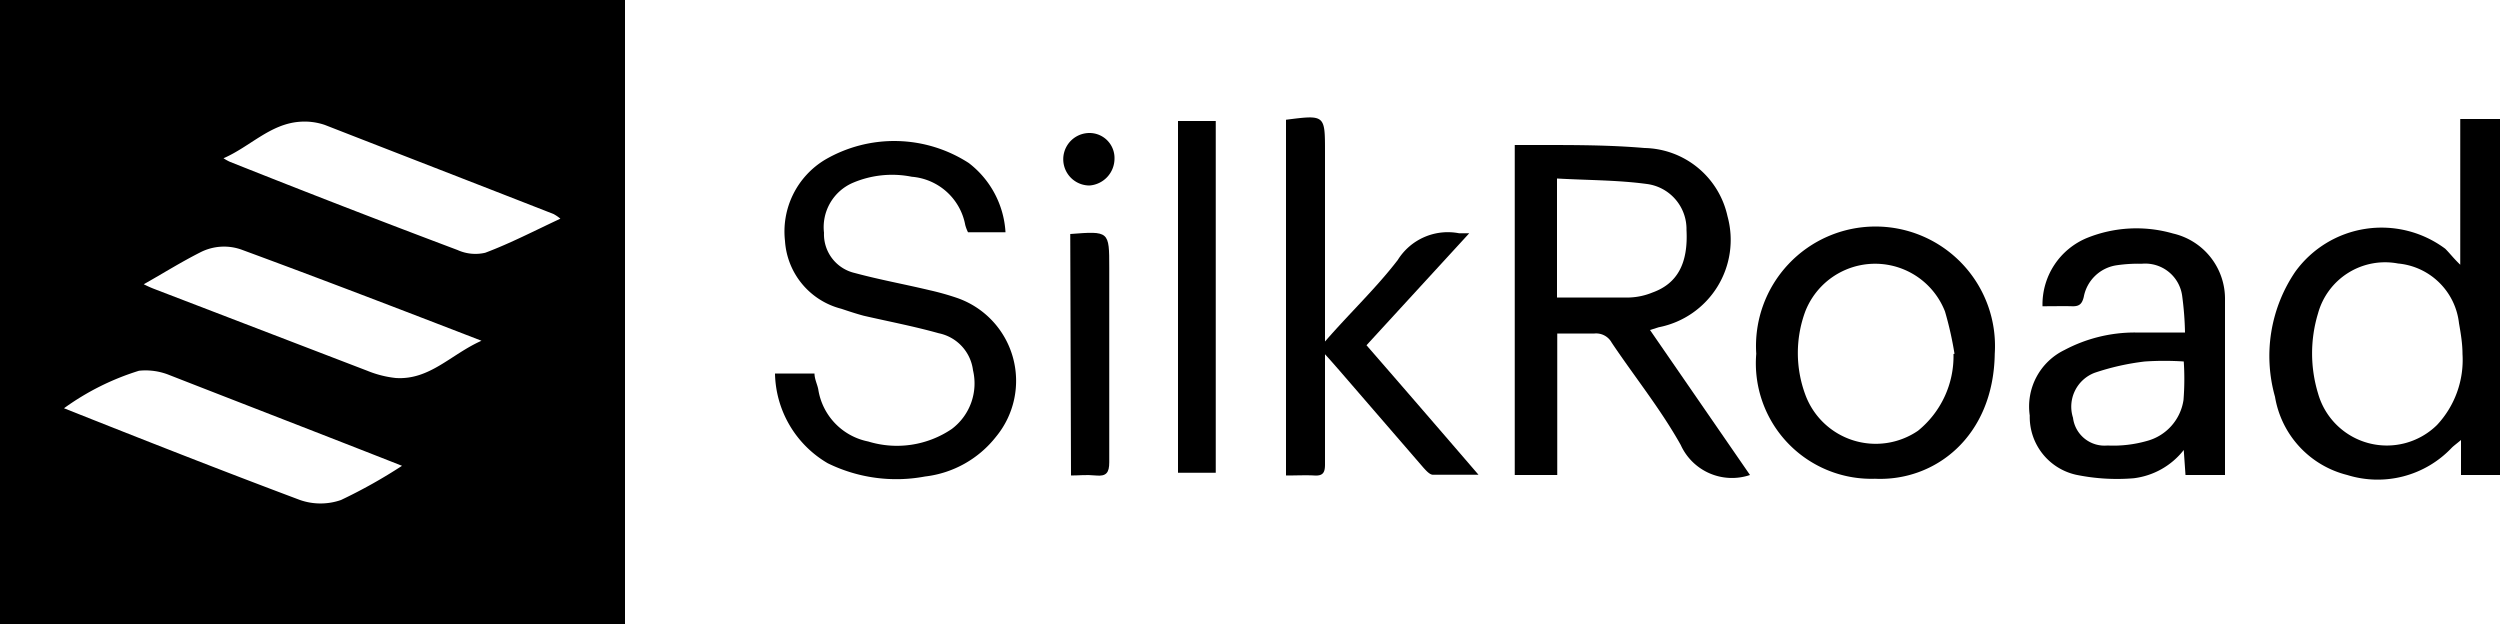
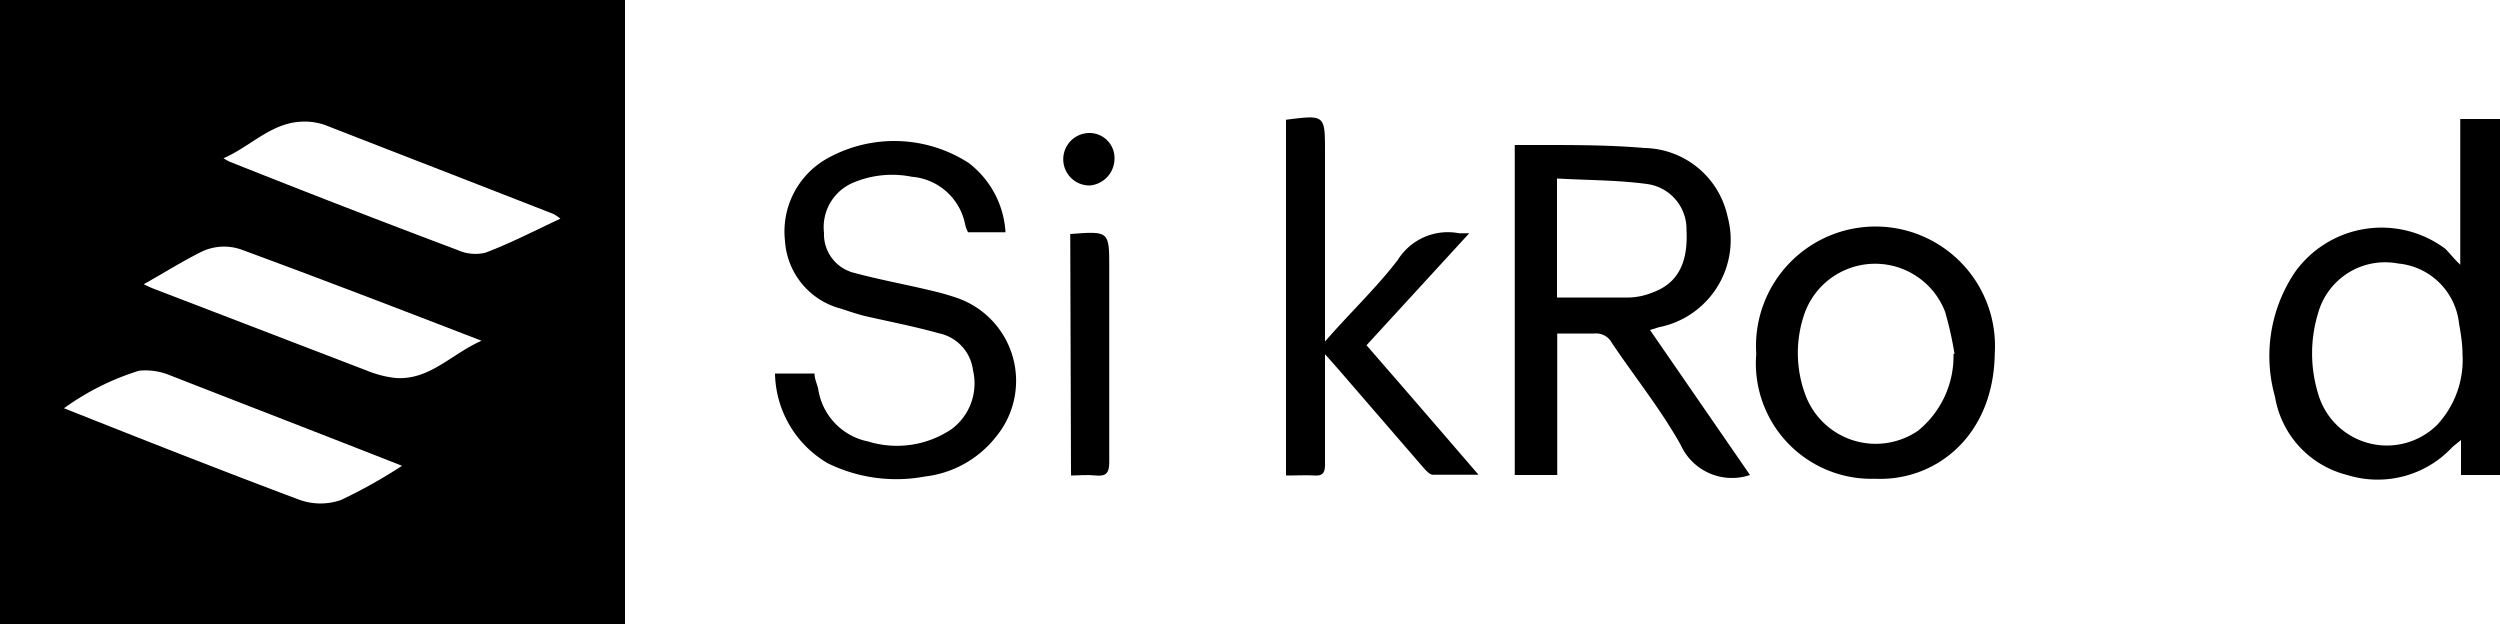
<svg xmlns="http://www.w3.org/2000/svg" viewBox="0 0 100 24.98">
  <title>silkroad</title>
  <g id="Layer_2" data-name="Layer 2">
    <g id="Layer_1-2" data-name="Layer 1">
      <path d="M0,25V0H25V25Zm16.1-6.36C12.9,17.38,9.84,16.2,6.77,15a2.53,2.53,0,0,0-1.21-.17,10.31,10.31,0,0,0-3,1.5C5.78,17.61,8.88,18.83,12,20a2.49,2.49,0,0,0,1.64,0A20.75,20.75,0,0,0,16.1,18.62Zm6.33-9.88a1.63,1.63,0,0,0-.29-.2C19.1,7.37,16.05,6.19,13,5a2.5,2.5,0,0,0-1-.13c-1.19.08-2,1-3.06,1.46a1.93,1.93,0,0,0,.25.14Q13.73,8.28,18.3,10a1.73,1.73,0,0,0,1.11.11C20.42,9.73,21.38,9.23,22.43,8.74ZM5.75,11.37a4.31,4.31,0,0,0,.45.2l8.49,3.26a4.16,4.16,0,0,0,1.14.29c1.36.09,2.21-.95,3.43-1.49C16,12.37,12.85,11.16,9.7,10A2.08,2.08,0,0,0,8,10.1C7.23,10.49,6.53,10.93,5.75,11.37Z" />
      <path d="M70,19a2.25,2.25,0,0,1-2.77-1.2c-.8-1.43-1.84-2.72-2.76-4.09a.71.71,0,0,0-.69-.37c-.48,0-1,0-1.49,0V19H60.59V5.8h1c1.4,0,2.8,0,4.19.12A3.47,3.47,0,0,1,69.1,8.65a3.56,3.56,0,0,1-2.75,4.44L66,13.2ZM62.28,11.9c1,0,1.94,0,2.9,0a2.67,2.67,0,0,0,.92-.2c1-.36,1.43-1.17,1.36-2.5a1.82,1.82,0,0,0-1.58-1.84c-1.18-.16-2.38-.15-3.6-.22Z" />
      <path d="M98.41,10.59V4.76H100V19H98.44V17.6c-.19.16-.29.23-.37.31A4.08,4.08,0,0,1,93.89,19,3.88,3.88,0,0,1,91,15.87a6,6,0,0,1,.81-5,4.26,4.26,0,0,1,6-.92C98,10.14,98.13,10.32,98.41,10.59Zm.09,3.57c0-.41-.07-.83-.14-1.23a2.7,2.7,0,0,0-2.44-2.39,2.78,2.78,0,0,0-3.2,2,5.5,5.5,0,0,0,0,3.19A2.86,2.86,0,0,0,97.48,17,3.81,3.81,0,0,0,98.5,14.16Z" />
      <path d="M31,14.94h1.58c0,.22.11.43.15.63a2.52,2.52,0,0,0,2,2.09,3.91,3.91,0,0,0,3.34-.5,2.28,2.28,0,0,0,.85-2.35,1.73,1.73,0,0,0-1.37-1.48c-1-.28-2-.47-3-.7-.3-.08-.6-.18-.9-.28A3,3,0,0,1,31.4,9.64,3.35,3.35,0,0,1,33,6.39a5.49,5.49,0,0,1,5.75.13,3.76,3.76,0,0,1,1.47,2.77H38.72A1.6,1.6,0,0,1,38.61,9a2.37,2.37,0,0,0-2.14-1.93,4,4,0,0,0-2.35.24,1.93,1.93,0,0,0-1.16,2,1.59,1.59,0,0,0,1.23,1.61c1,.27,2,.45,3,.69a10.57,10.57,0,0,1,1.1.31,3.51,3.51,0,0,1,1.55,5.55A4.23,4.23,0,0,1,37,19.06a6.22,6.22,0,0,1-3.89-.53A4.25,4.25,0,0,1,31,14.94Z" />
-       <path d="M89,19H87.42l-.07-1a3,3,0,0,1-2,1.13,8.1,8.1,0,0,1-2.31-.14,2.37,2.37,0,0,1-1.85-2.37A2.51,2.51,0,0,1,82.58,14a6,6,0,0,1,2.82-.7c.65,0,1.29,0,2,0a12.59,12.59,0,0,0-.11-1.44,1.49,1.49,0,0,0-1.62-1.31,6,6,0,0,0-1,.06,1.57,1.57,0,0,0-1.32,1.27c-.07.28-.18.38-.47.37s-.79,0-1.18,0a2.88,2.88,0,0,1,1.8-2.74,5.28,5.28,0,0,1,3.42-.17A2.68,2.68,0,0,1,89,12C89,14.32,89,16.64,89,19Zm-1.64-4.54a11.69,11.69,0,0,0-1.57,0,9.85,9.85,0,0,0-2,.45,1.45,1.45,0,0,0-.87,1.8,1.27,1.27,0,0,0,1.38,1.11,4.9,4.9,0,0,0,1.57-.18A2,2,0,0,0,87.34,16,10.77,10.77,0,0,0,87.35,14.45Z" />
      <path d="M53,13.66c1-1.15,2.05-2.14,2.91-3.26a2.36,2.36,0,0,1,2.45-1.07l.41,0-4.11,4.48c1.48,1.7,2.93,3.38,4.48,5.18-.71,0-1.26,0-1.82,0-.13,0-.27-.16-.38-.28L53.56,14.8c-.16-.18-.32-.37-.56-.63,0,.25,0,.4,0,.56,0,1.28,0,2.57,0,3.85,0,.32-.08.46-.42.44s-.73,0-1.14,0V4.79s0,0,0,0C53,4.59,53,4.59,53,6.07Z" />
      <path d="M75,19.15a4.62,4.62,0,0,1-4.75-5,4.78,4.78,0,1,1,9.54,0C79.74,17.48,77.39,19.26,75,19.15Zm3.18-5a13.77,13.77,0,0,0-.38-1.69,3,3,0,0,0-5.59,0,4.8,4.8,0,0,0,0,3.32,3,3,0,0,0,4.51,1.45A3.84,3.84,0,0,0,78.14,14.16Z" />
-       <path d="M48.63,18.91H47.12V4.84h1.51Z" />
      <path d="M42.81,9.36c1.56-.12,1.56-.12,1.56,1.35,0,2.59,0,5.19,0,7.78,0,.42-.12.57-.53.53s-.66,0-1,0Z" />
      <path d="M44.58,6.35a1.08,1.08,0,0,1-1,1.07,1.05,1.05,0,1,1,0-2.1A1,1,0,0,1,44.58,6.35Z" />
    </g>
  </g>
</svg>